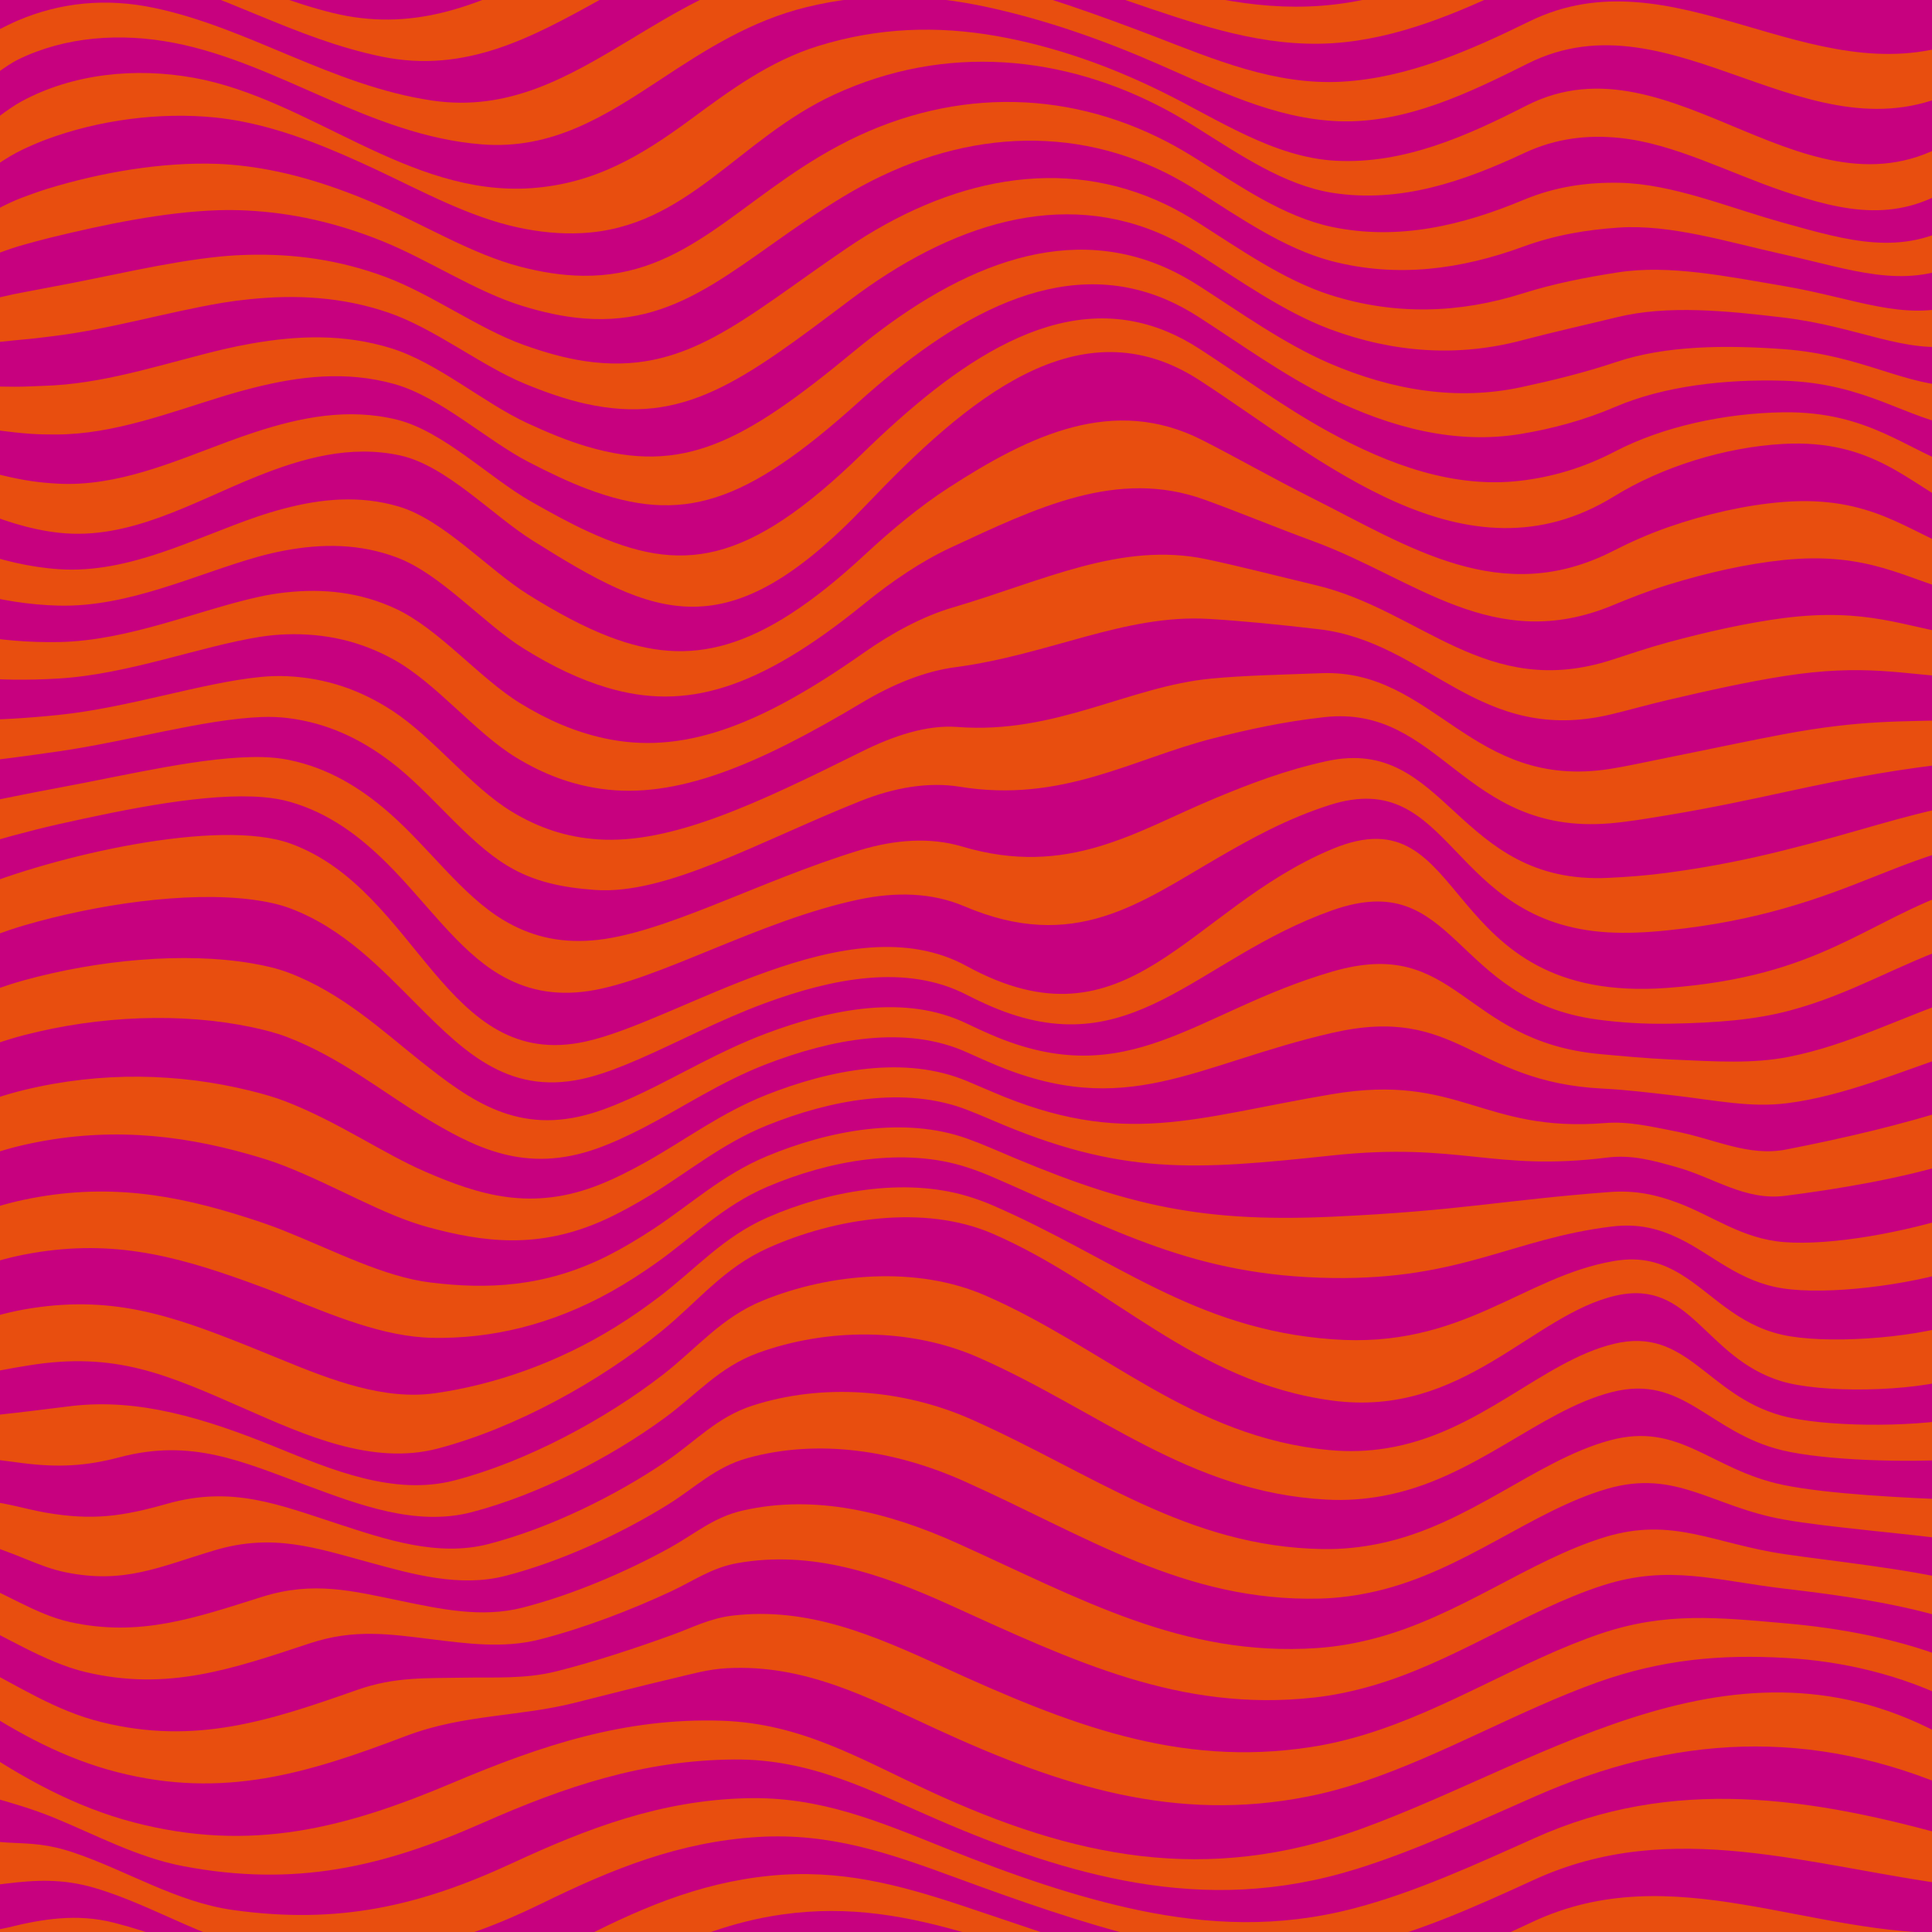
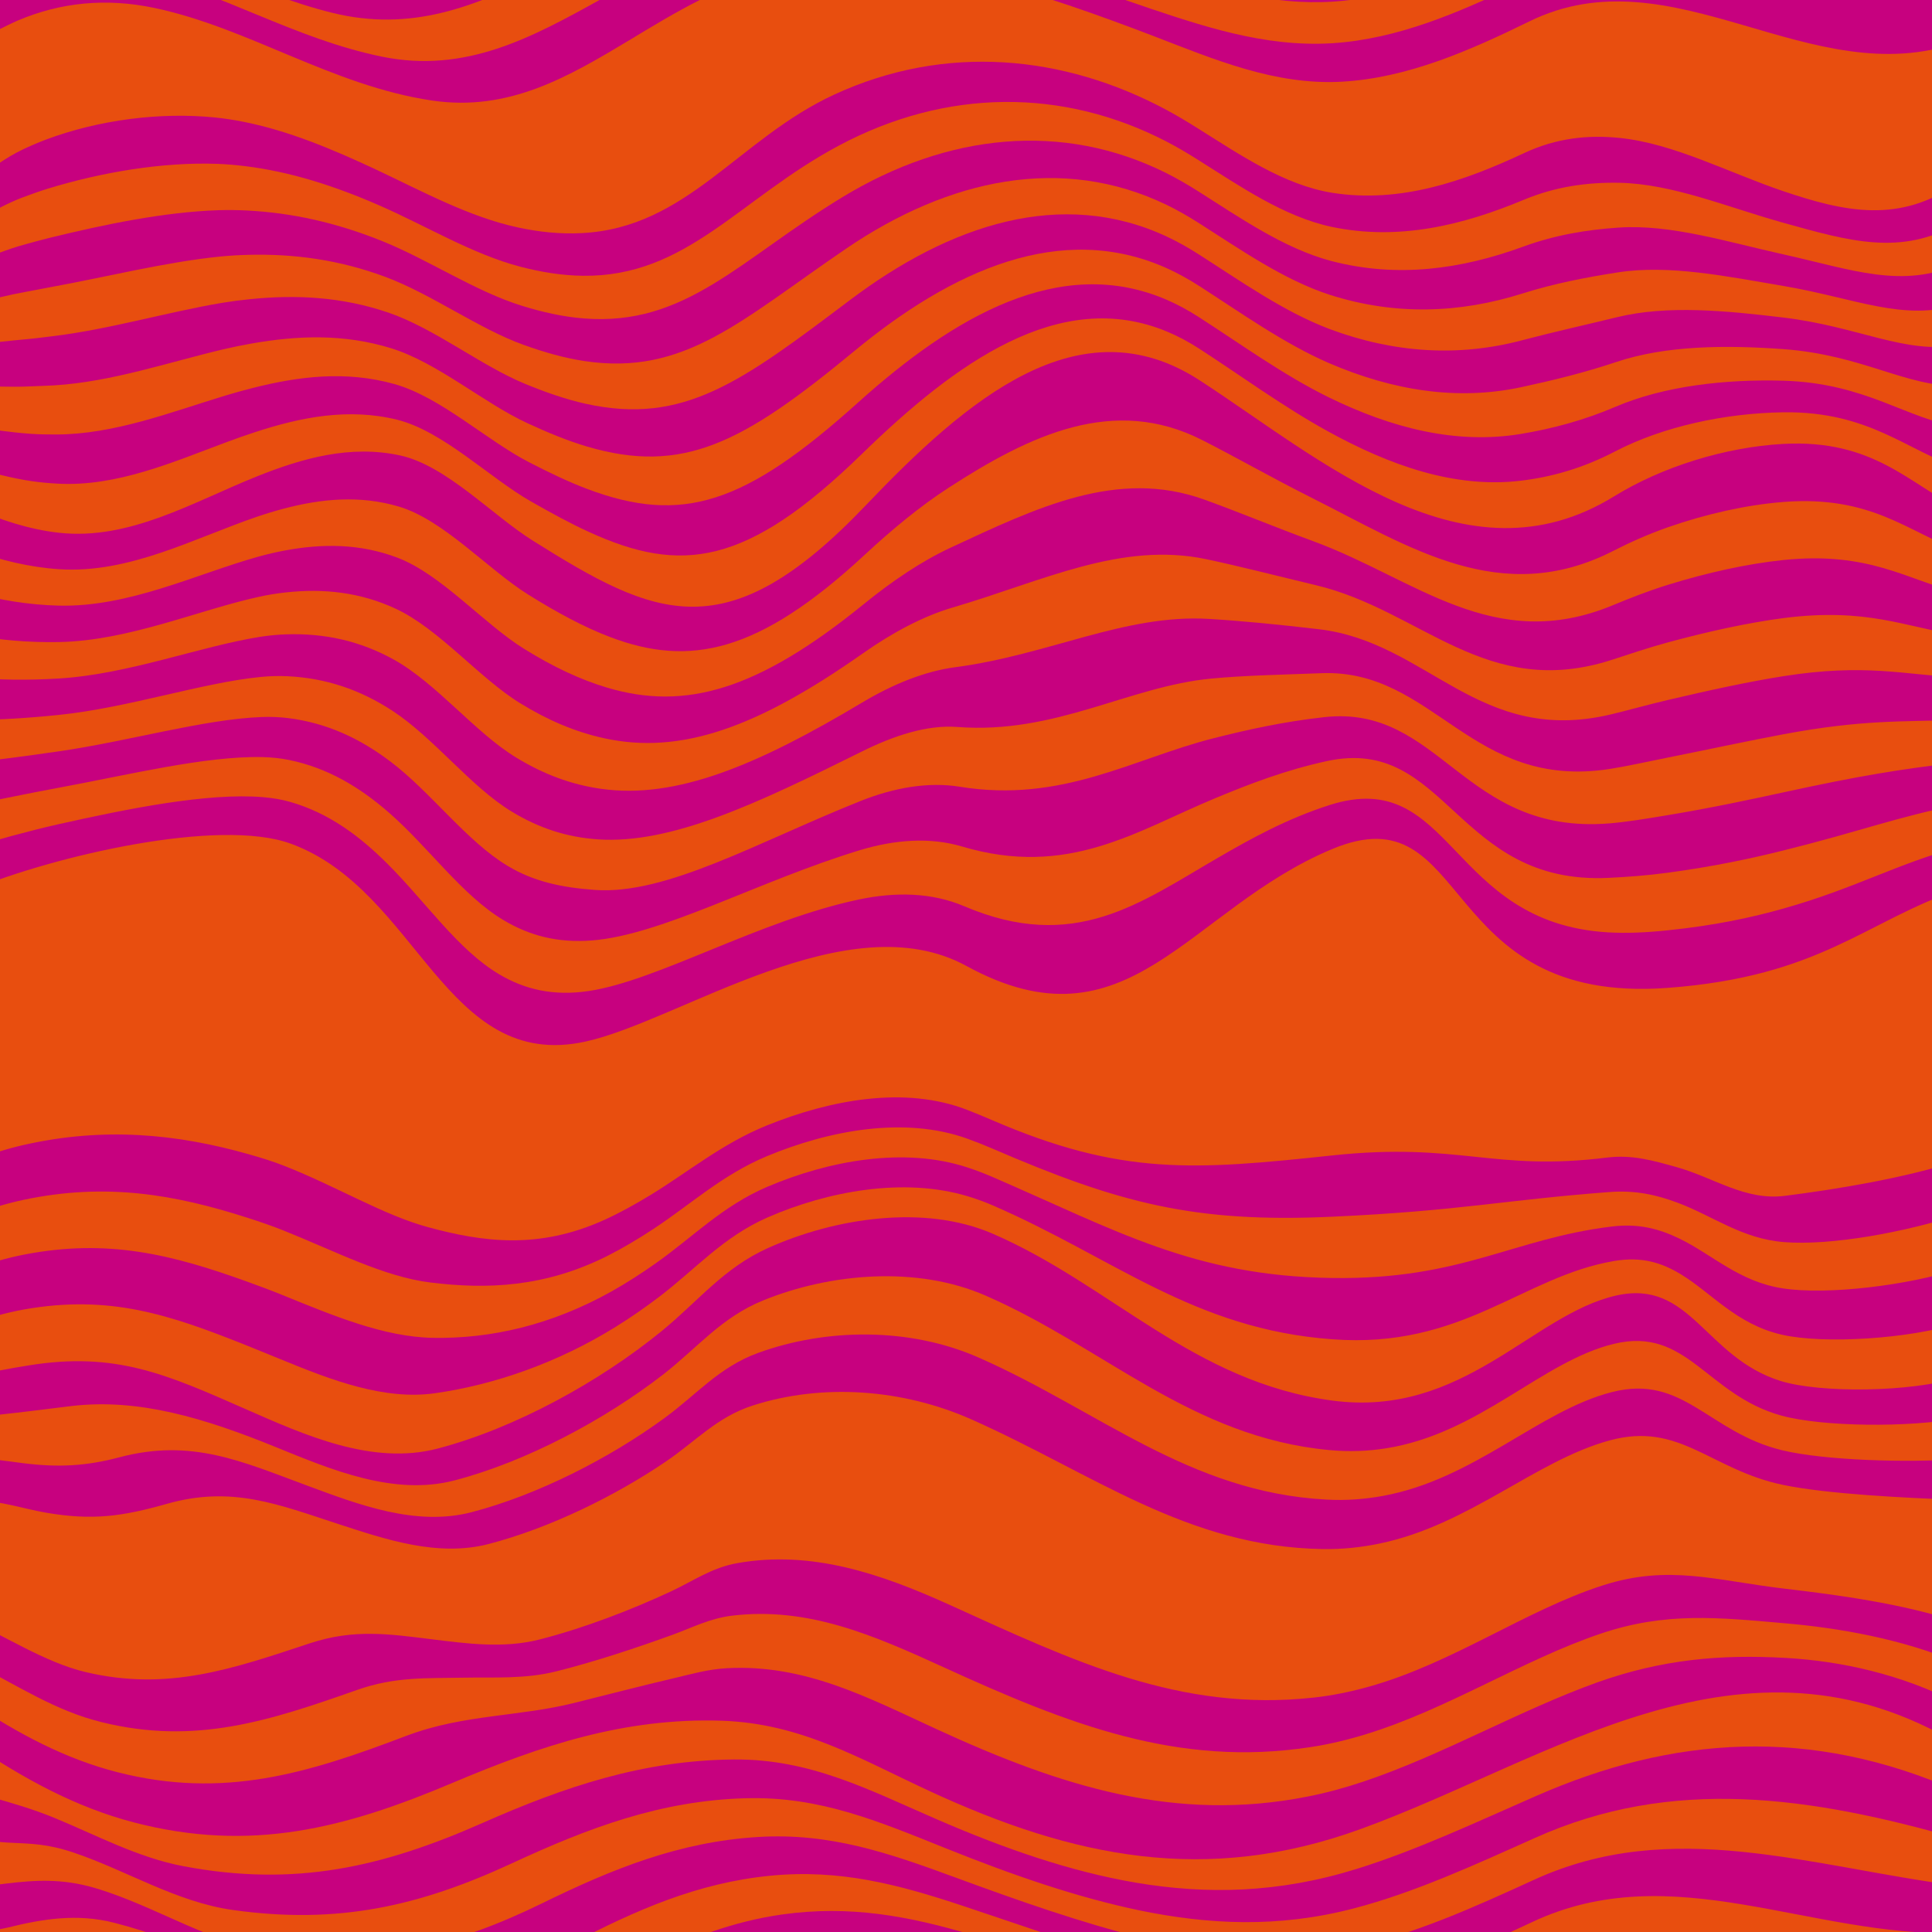
<svg xmlns="http://www.w3.org/2000/svg" xmlns:ns1="http://www.inkscape.org/namespaces/inkscape" xmlns:ns2="http://sodipodi.sourceforge.net/DTD/sodipodi-0.dtd" xmlns:xlink="http://www.w3.org/1999/xlink" version="1.1" id="Vrstva_1" x="0px" y="0px" viewBox="0 0 283.465 283.465" xml:space="preserve" ns1:version="0.91 r13725" ns2:docname="vlnky_cervena.svg" width="283.465" height="283.465">
  <defs id="defs73" />
  <ns2:namedview pagecolor="#ffffff" bordercolor="#666666" borderopacity="1" objecttolerance="10" gridtolerance="10" guidetolerance="10" ns1:pageopacity="0" ns1:pageshadow="2" ns1:window-width="683" ns1:window-height="480" id="namedview71" showgrid="false" ns1:showpageshadow="false" showborder="false" ns1:zoom="0.7981139" ns1:cx="-73.834574" ns1:cy="141.97499" ns1:window-x="0" ns1:window-y="0" ns1:window-maximized="0" ns1:current-layer="Vrstva_1" fit-margin-top="0" fit-margin-left="0" fit-margin-right="0" fit-margin-bottom="0" />
  <g id="g3" transform="translate(-144,115.98)">
    <g id="g5">
      <defs id="defs7">
        <rect id="SVGID_1_" x="144" y="-115.98" width="283.465" height="283.465" />
      </defs>
      <use xlink:href="#SVGID_1_" style="overflow:visible;fill:#c7017f" id="use10" x="0" y="0" width="100%" height="100%" />
      <clipPath id="SVGID_2_">
        <use xlink:href="#SVGID_1_" style="overflow:visible" id="use13" x="0" y="0" width="100%" height="100%" />
      </clipPath>
      <polygon style="fill:#e84e0f" points="431.408,-119.923 431.408,171.428 431.408,171.428 140.056,171.428 140.056,-119.923 " id="polygon15" clip-path="url(#SVGID_2_)" />
      <path style="fill:#c7017f" d="m 181.75,-40.176 c 1.286,-0.437 2.573,-0.829 3.852,-1.167 5.572,-1.473 11.2,-2.003 16.896,-0.318 6.604,1.952 13.096,9.24 19.036,12.941 4.243,2.646 8.186,4.771 12.031,6.227 11.571,4.377 21.697,2.398 37.323,-12.099 3.968,-3.681 8.089,-7.097 12.249,-9.795 12.107,-7.855 24.298,-13.584 37.206,-7.048 5.031,2.548 10.341,5.598 15.987,8.43 14.429,7.237 27.869,16.3 44.385,7.844 2.443,-1.25 5.137,-2.449 8.026,-3.466 5.537,-1.926 11.394,-3.266 16.912,-3.705 12.962,-1.008 18.306,4.434 25.756,7.104 l 0,-6.218 c -7.197,-3.41 -12.456,-10.132 -25.773,-9.403 -8.617,0.472 -17.881,3.416 -24.809,7.692 -21.846,13.479 -42.965,-5.432 -60.829,-17.033 -17.606,-11.432 -34.186,2.856 -48.986,18.372 -20.469,21.463 -30.865,16.442 -48.87,5.139 -5.92,-3.717 -12.677,-10.995 -19.408,-12.472 -7.32,-1.606 -14.375,0.395 -21.104,3.096 -9.297,3.731 -18.627,9.375 -28.948,8.245 -4.375,-0.479 -8.605,-1.887 -12.624,-3.636 l 0,6.218 c 3.944,1.401 8.189,2.47 12.611,2.764 10.301,0.681 19.902,-4.588 29.081,-7.712 l 0,0 z" id="path17" clip-path="url(#SVGID_2_)" ns1:connector-curvature="0" />
      <path style="fill:#c7017f" d="m 152.433,-45.019 c 8.716,0.482 16.948,-3.17 24.955,-6.144 1.336,-0.493 2.669,-0.968 3.998,-1.399 6.72,-2.2 13.697,-3.613 20.907,-1.829 6.744,1.695 13.526,8.513 19.589,11.973 2.979,1.699 5.771,3.229 8.467,4.459 13.618,6.255 23.251,5.002 40.092,-11.397 13.726,-13.367 29.057,-24.541 44.804,-17.966 1.561,0.652 3.133,1.487 4.714,2.508 5.946,3.845 12.237,8.457 18.829,12.096 9.117,5.019 18.604,8.4 28.235,7.281 4.605,-0.535 9.234,-1.853 13.914,-4.293 7.031,-3.668 16.16,-5.633 24.698,-5.756 12.779,-0.183 18.4,5.854 25.773,8.065 l 0,-5.976 c -7.551,-1.01 -13.536,-6.382 -25.775,-6.726 -8.462,-0.237 -17.442,0.764 -24.586,3.819 -4.681,2.004 -9.308,3.23 -13.936,3.997 -9.503,1.57 -18.982,-0.88 -28.227,-5.409 -6.654,-3.282 -12.977,-7.872 -18.964,-11.723 -1.575,-1.014 -3.137,-1.857 -4.691,-2.532 -15.65,-6.791 -31.346,2.465 -45.361,15.075 -16.544,14.888 -25.763,17.893 -39.658,12.676 -2.762,-1.039 -5.595,-2.396 -8.588,-3.939 -6.208,-3.201 -13.004,-9.585 -19.769,-11.476 -7.096,-1.983 -13.997,-1.134 -20.708,0.564 -1.332,0.331 -2.669,0.708 -4.012,1.11 -8.017,2.431 -16.362,5.727 -24.946,5.731 -1.287,0.004 -2.557,-0.018 -3.802,-0.108 -2.782,-0.2 -5.619,-0.619 -8.329,-1.06 l 0,5.976 c 2.759,0.832 5.632,1.604 8.521,2.028 1.267,0.187 2.555,0.305 3.856,0.375 l 0,0 z" id="path19" clip-path="url(#SVGID_2_)" ns1:connector-curvature="0" />
      <path style="fill:#c7017f" d="m 148.192,-59.28 c 1.225,-0.052 2.477,-0.084 3.747,-0.159 8.452,-0.507 16.911,-3.428 24.94,-5.316 1.349,-0.311 2.69,-0.587 4.025,-0.821 6.704,-1.18 13.525,-1.465 20.512,0.701 6.779,2.103 13.589,8.042 19.947,10.978 3.005,1.388 5.876,2.578 8.706,3.417 14.163,4.205 23.014,-0.552 39.229,-13.952 14.325,-11.838 30.362,-19.191 45.916,-12.186 1.546,0.697 3.1,1.552 4.668,2.556 6.027,3.861 12.38,8.429 19.099,11.352 9.371,4.039 18.844,5.548 28.218,3.535 4.653,-1 9.28,-2.128 13.958,-3.698 7.266,-2.437 16.083,-2.493 24.474,-1.884 11.692,0.849 18.049,5.575 25.777,5.385 l 0,-5.974 c -7.907,1.388 -14.636,-2.716 -25.779,-4.047 -8.321,-0.994 -16.97,-1.862 -24.36,-0.052 -4.673,1.144 -9.304,2.16 -13.982,3.399 -9.247,2.448 -18.711,1.887 -28.212,-1.66 -6.781,-2.564 -13.164,-7.111 -19.233,-10.981 -1.559,-0.994 -3.106,-1.859 -4.642,-2.578 -15.459,-7.221 -31.811,-1.754 -46.474,9.295 -15.847,11.943 -24.37,18.425 -38.797,15.231 -2.898,-0.642 -5.811,-1.662 -8.826,-2.896 -6.512,-2.667 -13.333,-8.164 -20.128,-10.481 -6.876,-2.346 -13.619,-2.645 -20.313,-1.968 -1.339,0.134 -2.683,0.31 -4.039,0.532 -8.04,1.346 -16.613,3.909 -24.931,4.903 -1.256,0.151 -2.485,0.32 -3.694,0.426 -2.56,0.229 -5.332,0.535 -7.943,0.876 l 0,5.981 c 2.662,0.056 5.467,0.201 8.137,0.086 l 0,0 z" id="path21" clip-path="url(#SVGID_2_)" ns1:connector-curvature="0" />
      <path style="fill:#c7017f" d="m 152.641,-21.776 c 10.259,-0.193 20.442,-4.689 29.354,-6.64 1.328,-0.292 2.63,-0.5 3.881,-0.638 5.611,-0.617 10.946,-0.038 16.154,2.373 6.355,2.938 12.308,10.21 18.29,13.878 4.094,2.519 8.123,4.226 12.33,5.142 11.212,2.444 22.424,-1.535 37.985,-12.477 4.319,-3.036 8.819,-5.439 13.17,-6.714 13.207,-3.871 24.69,-9.729 37.224,-7.075 4.978,1.054 10.26,2.428 16.084,3.819 15.447,3.687 24.967,16.899 43.382,10.94 2.499,-0.809 5.236,-1.75 8.231,-2.563 5.903,-1.6 11.666,-2.867 16.958,-3.564 12.254,-1.567 17.764,1.311 25.724,2.505 l 0,-6.22 c -7.706,-1.931 -13.132,-6.093 -25.741,-4.805 -5.403,0.568 -11.217,1.866 -16.932,3.635 -2.946,0.912 -5.658,1.989 -8.129,3.014 -17.443,7.231 -28.961,-3.919 -43.885,-9.391 -5.741,-2.107 -11.035,-4.322 -16.036,-6.125 -12.732,-4.59 -24.583,1.186 -37.215,7.061 -4.263,1.982 -8.574,4.893 -12.709,8.256 -15.625,12.701 -26.245,15.671 -37.653,12.286 -4.022,-1.191 -8.012,-3.102 -12.181,-5.684 -5.959,-3.685 -12.184,-10.971 -18.662,-13.41 -5.452,-2.053 -10.936,-2.075 -16.526,-1.027 -1.264,0.237 -2.559,0.538 -3.867,0.904 -9.05,2.529 -18.936,7.417 -29.218,7.175 -4.468,-0.105 -8.729,-0.837 -12.598,-1.888 l 0,6.22 c 3.795,0.703 8.072,1.098 12.585,1.013 l 0,0 z" id="path23" clip-path="url(#SVGID_2_)" ns1:connector-curvature="0" />
      <path style="fill:#c7017f" d="m 182.24,-16.656 c 1.376,-0.137 2.688,-0.165 3.91,-0.108 5.659,0.263 10.684,1.974 15.414,5.061 6.093,3.977 11.52,11.18 17.542,14.818 3.947,2.391 8.029,3.748 12.631,4.058 10.761,0.725 23.386,-5.271 38.65,-12.858 4.724,-2.348 9.603,-3.976 14.088,-3.633 14.398,1.102 25.142,-5.954 37.244,-7.101 4.948,-0.469 10.211,-0.564 16.184,-0.791 16.526,-0.628 21.929,17.271 42.374,14.036 2.536,-0.402 5.34,-1.039 8.439,-1.658 6.275,-1.254 11.937,-2.483 17,-3.427 11.541,-2.152 17.225,-1.809 25.694,-2.092 l 0,-6.218 c -8.215,-0.457 -13.814,-2.081 -25.71,-0.208 -5.177,0.815 -10.889,2.068 -16.977,3.495 -3.049,0.715 -5.817,1.51 -8.335,2.11 -19.422,4.631 -26.892,-10.623 -42.877,-12.487 -5.905,-0.69 -11.174,-1.216 -16.135,-1.515 -12.321,-0.74 -23.419,5.265 -37.236,7.089 -4.425,0.584 -9.114,2.473 -13.628,5.173 -15.437,9.233 -27.325,14.226 -38.317,12.669 -4.404,-0.623 -8.461,-2.147 -12.481,-4.6 -6,-3.655 -11.69,-10.898 -17.915,-14.351 -4.966,-2.753 -10.15,-3.898 -15.784,-3.716 -1.237,0.04 -2.543,0.158 -3.895,0.373 -8.766,1.39 -19.251,5.483 -29.488,6.107 -4.562,0.277 -8.852,0.214 -12.573,-0.138 l 0,6.214 c 3.647,0.003 7.951,-0.26 12.559,-0.732 10.213,-1.046 21.006,-4.724 29.622,-5.57 l 0,0 z" id="path25" clip-path="url(#SVGID_2_)" ns1:connector-curvature="0" />
      <path style="fill:#c7017f" d="m 151.447,-73.857 c 8.186,-1.482 16.872,-3.688 24.923,-4.49 1.361,-0.131 2.712,-0.21 4.054,-0.244 6.681,-0.173 13.346,0.714 20.113,3.234 6.809,2.535 13.638,7.59 20.308,9.984 3.024,1.084 5.979,1.931 8.944,2.374 14.692,2.188 22.917,-5.989 38.368,-16.508 15.028,-10.231 31.666,-13.842 47.028,-6.406 1.53,0.74 3.069,1.616 4.62,2.602 6.108,3.878 12.522,8.403 19.371,10.608 9.624,3.058 19.078,2.662 28.199,-0.214 4.702,-1.482 9.344,-2.375 14.005,-3.1 7.523,-1.17 15.997,0.592 24.249,1.987 10.595,1.792 17.697,5.295 25.78,2.706 l 0,-5.977 c -8.26,3.789 -15.73,0.864 -25.783,-1.366 -8.176,-1.814 -16.481,-4.439 -24.134,-3.923 -4.652,0.313 -9.305,1.073 -14.028,2.803 -9,3.292 -18.439,4.653 -28.192,2.085 -6.911,-1.845 -13.356,-6.347 -19.506,-10.233 -1.546,-0.978 -3.075,-1.864 -4.595,-2.627 -15.266,-7.65 -32.166,-5.858 -47.585,3.516 -15.026,9.134 -22.983,18.975 -37.937,17.786 -3.033,-0.24 -6.031,-0.917 -9.063,-1.853 -6.827,-2.112 -13.665,-6.728 -20.487,-9.486 -6.661,-2.692 -13.245,-4.174 -19.916,-4.499 -1.346,-0.066 -2.701,-0.085 -4.067,-0.045 -8.062,0.26 -16.863,2.111 -24.916,4.076 -1.225,0.299 -2.415,0.644 -3.585,0.959 -2.336,0.631 -5.046,1.687 -7.558,2.807 l 0,5.977 c 2.561,-0.73 5.303,-1.408 7.751,-1.84 1.189,-0.212 2.397,-0.47 3.639,-0.693 l 0,0 z" id="path27" clip-path="url(#SVGID_2_)" ns1:connector-curvature="0" />
      <path style="fill:#c7017f" d="m 182.485,-4.898 c 1.422,0.032 2.745,0.178 3.939,0.425 5.703,1.169 10.394,4.015 14.672,7.75 5.796,5.058 10.734,12.151 16.796,15.755 3.798,2.266 7.933,3.362 12.929,2.975 10.312,-0.796 24.479,-8.728 39.313,-13.239 5.172,-1.571 10.347,-1.938 15.007,-0.55 15.62,4.65 25.572,-2.283 37.263,-7.128 4.91,-2.036 10.147,-4.069 16.285,-5.403 17.605,-3.825 18.903,18.25 41.366,17.132 2.568,-0.127 5.445,-0.322 8.646,-0.754 6.649,-0.895 12.209,-2.071 17.044,-3.287 10.837,-2.683 16.682,-4.932 25.663,-6.692 l 0,-6.218 c -8.725,1.02 -14.492,1.963 -25.678,4.393 -4.951,1.075 -10.56,2.28 -17.024,3.357 -3.147,0.524 -5.989,0.996 -8.54,1.207 -21.474,1.769 -24.791,-17.48 -41.871,-15.585 -6.055,0.67 -11.302,1.849 -16.234,3.094 -11.889,3.007 -22.21,9.562 -37.254,7.115 -4.574,-0.742 -9.603,0.119 -14.548,2.094 -15.056,6.01 -28.478,13.81 -38.98,13.047 -4.79,-0.347 -8.908,-1.188 -12.78,-3.516 -6.042,-3.62 -11.219,-10.773 -17.169,-15.286 -4.501,-3.416 -9.361,-5.695 -15.043,-6.407 -1.208,-0.152 -2.526,-0.211 -3.925,-0.158 -8.466,0.321 -19.565,3.571 -29.758,5.036 -4.655,0.669 -8.975,1.262 -12.548,1.609 l 0,6.218 c 3.5,-0.695 7.835,-1.613 12.535,-2.482 10.172,-1.881 21.576,-4.69 29.894,-4.502 l 0,0 z" id="path29" clip-path="url(#SVGID_2_)" ns1:connector-curvature="0" />
      <path style="fill:#c7017f" d="m 315.478,-119.923 c 8.214,2.694 16.658,5.025 25.85,4.03 5.286,-0.573 10.069,-2.081 15.128,-4.03 l -40.978,0 0,0 z" id="path31" clip-path="url(#SVGID_2_)" ns1:connector-curvature="0" />
      <path style="fill:#c7017f" d="m 186.697,7.816 c 18.677,6.852 22.576,33.55 43.209,29.024 13.813,-3.029 38.532,-20.594 55.904,-11.086 23.75,12.995 32.468,-8.326 53.664,-17.167 20.576,-8.584 15.097,22.93 49.212,20.376 22.468,-1.679 28.916,-9.735 42.721,-14.441 l 0,-6.217 c -9.233,2.497 -15.164,6.03 -25.649,8.992 -4.719,1.344 -10.226,2.519 -17.065,3.219 -3.251,0.343 -6.156,0.453 -8.749,0.301 -23.485,-1.366 -22.756,-24.462 -40.864,-18.681 -6.23,1.99 -11.454,4.881 -16.332,7.708 -11.515,6.673 -21.117,14.022 -37.273,7.141 -4.759,-2.026 -10.068,-2.128 -15.466,-0.99 -14.621,3.084 -29.532,11.927 -39.646,13.429 -5.181,0.769 -9.356,-0.232 -13.079,-2.432 -6.083,-3.589 -10.791,-10.613 -16.423,-16.225 -4.064,-4.052 -8.581,-7.463 -14.302,-9.096 -1.18,-0.338 -2.508,-0.568 -3.953,-0.69 -8.175,-0.681 -19.871,1.697 -30.028,3.968 -4.743,1.079 -9.096,2.314 -12.522,3.356 l 0,6.217 C 151.805,9.655 176.094,3.925 186.697,7.816 l 0,0 z" id="path33" clip-path="url(#SVGID_2_)" ns1:connector-curvature="0" />
      <path style="fill:#c7017f" d="m 150.954,-88.279 c 7.925,-2.431 16.835,-3.944 24.908,-3.661 1.372,0.052 2.731,0.165 4.08,0.334 6.662,0.811 13.163,2.905 19.717,5.766 6.834,2.983 13.681,7.165 20.667,8.988 3.039,0.792 6.08,1.293 9.182,1.334 15.218,0.194 22.928,-11.27 37.506,-19.065 15.836,-8.468 32.972,-8.491 48.144,-0.626 1.511,0.783 3.031,1.681 4.569,2.649 6.189,3.895 12.666,8.376 19.641,9.863 9.879,2.078 19.303,-0.256 28.183,-3.96 4.744,-1.979 9.409,-2.592 14.051,-2.504 7.784,0.148 15.926,3.606 24.023,5.858 9.514,2.646 17.347,5.015 25.784,0.025 l 0,-5.978 c -8.615,6.191 -16.797,4.36 -25.786,1.317 -8.007,-2.711 -15.999,-6.967 -23.91,-7.795 -4.635,-0.483 -9.312,-0.026 -14.073,2.206 -8.767,4.111 -18.171,7.422 -28.175,5.835 -7.039,-1.128 -13.546,-5.587 -19.777,-9.491 -1.529,-0.959 -3.043,-1.867 -4.546,-2.673 -15.075,-8.081 -32.426,-9.763 -48.7,-2.265 -14.116,6.505 -21.591,19.565 -37.074,20.343 -3.168,0.166 -6.255,-0.162 -9.299,-0.813 -7.148,-1.526 -14.012,-5.265 -20.847,-8.489 -6.457,-3.015 -12.869,-5.72 -19.52,-7.033 -1.352,-0.27 -2.716,-0.48 -4.093,-0.623 -8.085,-0.825 -17.107,0.33 -24.9,3.25 -1.195,0.45 -2.352,0.958 -3.478,1.494 -2.126,1.011 -4.761,2.836 -7.173,4.737 l 0,5.978 c 2.462,-1.511 5.136,-2.949 7.365,-3.773 1.148,-0.425 2.321,-0.851 3.531,-1.228 l 0,0 z" id="path35" clip-path="url(#SVGID_2_)" ns1:connector-curvature="0" />
      <path style="fill:#c7017f" d="m 210.418,145.597 c 12.946,-5.473 25.232,-9.581 39.488,-9.109 11.606,0.384 20.181,5.544 30.38,10.274 21.235,9.853 40.716,13.81 63.25,5.654 27.952,-10.116 56.206,-31.496 87.872,-12.44 l 0,-5.974 c -8.469,-4.383 -17.396,-6.271 -25.318,-6.724 -9.746,-0.561 -18.239,0.229 -27.585,3.528 -11.589,4.143 -22.783,10.701 -34.489,14.622 -2.749,0.92 -5.474,1.661 -8.191,2.191 -19.305,3.813 -36.012,-1.419 -54.499,-9.937 -10.187,-4.691 -19.281,-9.502 -30.665,-8.901 -2.784,0.146 -5.179,0.857 -7.754,1.458 -4.816,1.125 -9.882,2.453 -14.764,3.664 -3.93,0.978 -7.851,1.387 -11.641,1.901 -4.408,0.597 -8.517,1.238 -13.068,2.97 -14.346,5.457 -26.665,9.227 -42.166,5.274 -7.722,-1.96 -14.607,-5.692 -21.211,-10.046 l 0,5.974 c 7.327,4.945 14.971,9.181 23.555,11.422 17.235,4.501 31.098,0.84 46.806,-5.801 l 0,0 z" id="path37" clip-path="url(#SVGID_2_)" ns1:connector-curvature="0" />
      <path style="fill:#c7017f" d="m 196.448,131.951 c 5.534,-1.948 10.194,-1.677 15.489,-1.781 4.396,-0.086 9.078,0.235 13.719,-0.935 5.69,-1.433 11.683,-3.423 17.022,-5.359 2.939,-1.067 5.461,-2.407 8.739,-2.804 11.13,-1.345 20.775,2.878 30.951,7.529 18.345,8.392 34.475,14.752 53.913,11.755 2.753,-0.415 5.481,-1.072 8.216,-1.916 11.988,-3.698 22.882,-10.845 34.339,-14.723 9.531,-3.224 17.222,-2.384 27.153,-1.519 7.649,0.664 17.12,2.259 25.419,5.827 l 0,-5.981 c -8.127,-2.748 -18.147,-4.065 -25.52,-4.927 -10.119,-1.181 -16.996,-3.618 -26.722,-0.488 -11.312,3.64 -21.912,11.356 -34.19,14.825 -2.716,0.766 -5.451,1.333 -8.24,1.639 -19.571,2.14 -35.125,-5.305 -53.328,-13.572 -10.163,-4.613 -20.358,-8.097 -31.233,-6.155 -3.777,0.673 -6.426,2.606 -9.727,4.145 -5.864,2.733 -12.781,5.398 -19.28,7.055 -5.352,1.364 -10.796,0.581 -15.796,-0.029 -6.186,-0.756 -11.385,-1.57 -17.91,0.591 -11.33,3.75 -20.848,7.078 -32.882,4.224 -5.999,-1.405 -12.263,-5.561 -16.525,-7.308 l 0,5.981 c 6.628,3.335 12.008,6.991 18.868,8.675 13.768,3.403 24.658,-0.219 37.525,-4.749 l 0,0 z" id="path39" clip-path="url(#SVGID_2_)" ns1:connector-curvature="0" />
      <path style="fill:#c7017f" d="m 369.395,147.52 c -8.768,3.835 -17.529,7.963 -26.3,10.697 -11.477,3.577 -22.051,3.793 -32.492,2.022 -9.593,-1.646 -19.145,-4.953 -29.078,-9.256 -10.004,-4.329 -18.59,-8.905 -29.846,-8.81 -13.37,0.112 -24.84,3.994 -36.908,9.327 -14.615,6.449 -27.438,9.443 -43.87,6.329 -6.709,-1.272 -12.788,-4.572 -18.947,-7.1 -3.13,-1.289 -6.314,-2.198 -9.225,-3.031 -0.843,-0.241 -1.741,-0.471 -2.673,-0.801 l 0,6.917 c 2.445,0.293 4.056,0.503 5.043,0.55 3.592,0.174 5.875,0.172 9.781,1.497 7.707,2.603 15.005,7.238 23.312,8.399 15.489,2.164 27.409,-0.599 40.932,-6.858 11.189,-5.195 21.845,-9.213 34.33,-9.543 10.91,-0.29 19.501,3.416 29.31,7.342 9.723,3.903 19.085,7.157 28.406,9.109 10.092,2.079 20.317,2.625 31.483,-0.292 8.925,-2.333 17.78,-6.405 26.534,-10.324 20.156,-9.067 40.37,-6.14 62.221,0.12 l 0,-6.917 c -21.871,-9.721 -42.106,-8.109 -62.013,0.623 l 0,0 z" id="path41" clip-path="url(#SVGID_2_)" ns1:connector-curvature="0" />
      <path style="fill:#c7017f" d="m 286.481,167.86 c -9.222,-2.722 -17.813,-4.345 -27.706,-2.948 -7.146,1.01 -13.458,3.428 -19.667,6.516 l 17.849,0 c 1.172,-0.318 2.367,-0.598 3.592,-0.83 8.597,-1.628 16.414,-1.001 24.469,0.83 l 12.752,0 c -3.712,-1.229 -7.471,-2.437 -11.289,-3.568 l 0,0 z" id="path43" clip-path="url(#SVGID_2_)" ns1:connector-curvature="0" />
      <path style="fill:#c7017f" d="m 368.769,166.043 c 20.661,-9.742 40.827,2.282 62.639,1.586 l 0,-6.905 c -21.831,-2.789 -42.021,-10.26 -62.431,-0.855 -8.738,4.004 -17.675,8.033 -26.766,9.949 -10.843,2.284 -20.737,0.973 -30.477,-1.437 -9.051,-2.24 -18.219,-5.46 -27.731,-8.96 -9.613,-3.525 -18.206,-6.519 -28.775,-5.878 -11.594,0.705 -21.44,4.705 -31.751,9.762 -12.43,6.069 -23.501,8.845 -37.995,7.386 -9.928,-1.002 -18.425,-7.019 -27.68,-9.699 -4.682,-1.362 -8.598,-1.134 -12.875,-0.617 -1.131,0.137 -3.126,0.429 -4.872,0.331 l 0,6.921 c 1.574,-0.159 3.852,-0.488 5.129,-0.803 4.955,-1.229 10.085,-2.098 15.544,-0.7 5.237,1.335 10.283,3.308 15.375,5.304 l 47.38,0 c 1.44,-0.719 2.887,-1.465 4.346,-2.219 9.431,-4.918 18.472,-8.925 29.171,-9.981 10.232,-1.009 18.824,1.289 28.241,4.412 8.093,2.695 15.938,5.443 23.622,7.788 l 47.592,0 c 4.164,-1.617 8.271,-3.49 12.314,-5.385 l 0,0 z" id="path45" clip-path="url(#SVGID_2_)" ns1:connector-curvature="0" />
      <path style="fill:#c7017f" d="m 180.399,62.721 c 1.773,0.572 3.52,1.165 5.185,1.833 7.584,3.034 14.708,6.791 21.574,7.636 8.245,1.015 16.788,0.74 26.063,-3.954 2.217,-1.12 4.437,-2.452 6.617,-3.882 5.525,-3.63 10.089,-7.939 16.69,-10.7 9.124,-3.79 20.161,-5.885 29.396,-2.568 1.249,0.452 2.462,0.929 3.637,1.436 18.606,8.038 29.64,10.947 49.913,10.015 18.851,-0.866 24.933,-2.424 40.656,-3.62 3.847,-0.293 6.908,0.41 10.013,1.569 5.236,1.958 9.405,5.284 15.615,5.777 7.013,0.556 17.885,-1.5 25.649,-4.019 l 0,-7.953 c -8.002,2.617 -18.079,4.233 -25.486,5.179 -5.912,0.755 -10.405,-2.679 -16.021,-4.237 -3.26,-0.906 -6.426,-1.835 -10.107,-1.375 -16.772,2.09 -21.591,-2.308 -40.319,-0.313 -20.249,2.159 -30.92,3.018 -49.944,-5.193 -1.17,-0.506 -2.38,-0.999 -3.625,-1.489 -9.16,-3.564 -20.136,-1.465 -29.437,2.301 -6.619,2.703 -11.496,6.823 -17.042,10.199 -2.265,1.378 -4.536,2.634 -6.757,3.642 -9.687,4.388 -17.837,3.247 -25.871,1.065 -6.533,-1.773 -13.38,-5.957 -21.029,-8.972 -1.647,-0.654 -3.413,-1.201 -5.233,-1.716 -10.618,-3.015 -21.308,-4.035 -33.028,-1.38 -2.68,0.607 -5.191,1.447 -7.452,2.289 l 0,7.953 c 2.29,-0.837 4.801,-1.634 7.464,-2.195 11.99,-2.524 22.038,-0.82 32.879,2.672 l 0,0 z" id="path47" clip-path="url(#SVGID_2_)" ns1:connector-curvature="0" />
-       <path style="fill:#c7017f" d="m 180.674,44.042 c 1.868,0.46 3.652,0.962 5.281,1.599 7.714,2.998 14.278,7.633 20.481,10.31 7.82,3.377 15.576,5.891 25.681,1.82 2.224,-0.895 4.544,-2.074 6.897,-3.398 5.566,-3.128 10.759,-7.053 17.393,-9.697 9.478,-3.745 20.394,-5.849 29.48,-2.035 1.241,0.525 2.446,1.036 3.613,1.539 19.444,8.386 29.751,3.765 49.975,0.373 18.605,-3.121 21.974,5.688 39.981,4.245 3.56,-0.286 6.786,0.526 10.202,1.179 5.999,1.152 10.817,3.794 16.425,2.698 7.79,-1.522 17.086,-3.618 25.325,-6.339 l 0,-7.952 c -8.475,2.827 -16.79,6.432 -25.166,7.497 -5.453,0.697 -10.445,-0.424 -16.827,-1.156 -3.571,-0.411 -6.863,-0.816 -10.295,-0.987 -19.234,-0.963 -21.161,-12.415 -39.645,-8.177 -20.199,4.632 -30.145,13.008 -50.007,4.448 -1.162,-0.5 -2.363,-1.028 -3.601,-1.589 -9.01,-4.065 -19.866,-1.955 -29.521,1.769 -6.65,2.585 -12.164,6.305 -17.742,9.195 -2.445,1.266 -4.814,2.367 -7.04,3.156 -10.53,3.73 -17.899,-0.115 -25.489,-4.708 -5.887,-3.562 -12.156,-8.666 -19.935,-11.648 -1.61,-0.619 -3.412,-1.082 -5.329,-1.482 -10.159,-2.114 -22.147,-1.698 -33.323,1.206 -2.719,0.705 -5.231,1.62 -7.432,2.476 l 0,7.952 c 2.23,-0.849 4.742,-1.726 7.442,-2.382 11.448,-2.78 22.784,-2.468 33.176,0.088 l 0,0 z" id="path49" clip-path="url(#SVGID_2_)" ns1:connector-curvature="0" />
-       <path style="fill:#c7017f" d="m 180.95,25.363 c 1.965,0.335 3.783,0.762 5.376,1.365 7.846,2.962 13.8,8.546 19.389,12.985 7.335,5.826 14.338,10.965 25.295,7.594 2.228,-0.687 4.646,-1.709 7.181,-2.913 5.59,-2.658 11.429,-6.168 18.093,-8.693 9.834,-3.704 20.627,-5.818 29.564,-1.504 1.234,0.599 2.432,1.144 3.589,1.644 20.283,8.732 29.868,-3.393 50.038,-9.27 18.364,-5.353 18.922,10.248 39.308,12.107 3.299,0.3 6.661,0.623 10.389,0.793 6.763,0.308 12.015,0.641 17.234,-0.382 8.804,-1.726 16.29,-5.729 25.002,-8.66 l 0,-7.954 c -8.95,3.033 -15.638,7.373 -24.842,9.821 -5.001,1.33 -10.497,1.798 -17.636,1.923 -3.886,0.066 -7.316,-0.181 -10.482,-0.6 -21.516,-2.853 -20.718,-22.481 -38.973,-16.04 -20.129,7.151 -29.37,22.997 -50.068,14.089 -1.155,-0.496 -2.347,-1.059 -3.577,-1.693 -8.864,-4.561 -19.596,-2.446 -29.605,1.237 -6.682,2.467 -12.846,5.762 -18.444,8.191 -2.628,1.141 -5.093,2.085 -7.322,2.67 -11.39,2.994 -18.046,-3.414 -25.105,-10.479 -5.307,-5.312 -10.932,-11.379 -18.843,-14.323 -1.575,-0.586 -3.409,-0.981 -5.424,-1.247 -9.694,-1.283 -22.973,0.682 -33.62,3.789 -2.754,0.816 -5.269,1.793 -7.411,2.662 l 0,7.954 c 2.172,-0.863 4.684,-1.811 7.421,-2.568 10.909,-3.018 23.546,-4.188 33.473,-2.498 l 0,0 z" id="path51" clip-path="url(#SVGID_2_)" ns1:connector-curvature="0" />
-       <path style="fill:#c7017f" d="m 182.478,118.304 c 7.522,-2.363 13.257,-0.854 20.331,0.599 5.606,1.155 11.808,2.552 17.87,0.99 7.311,-1.876 15.146,-5.225 21.54,-8.746 3.66,-2.018 6.443,-4.509 10.712,-5.489 10.634,-2.443 21.367,0.209 31.52,4.78 18.059,8.143 33.041,16.709 52.742,15.391 2.824,-0.188 5.565,-0.671 8.262,-1.363 12.568,-3.232 22.874,-11.516 34.039,-14.926 9.925,-3.03 15.987,0.984 26.29,2.498 7.103,1.045 17.67,2.095 25.624,4.025 l 0,-5.985 c -7.778,-1.108 -18.896,-1.904 -25.724,-3.119 -10.489,-1.864 -15.737,-7.433 -25.86,-4.508 -11.016,3.187 -21.027,12.042 -33.889,15.028 -2.68,0.621 -5.427,1.015 -8.285,1.086 -19.832,0.503 -34.242,-9.19 -52.159,-17.207 -10.141,-4.533 -21.391,-6.293 -31.804,-3.409 -4.753,1.316 -7.681,4.336 -11.697,6.832 -6.929,4.304 -15.677,8.344 -23.799,10.445 -6.772,1.754 -13.73,-0.263 -19.947,-1.955 -7.956,-2.163 -14.223,-4.337 -22.752,-1.788 -8.166,2.439 -13.236,4.969 -21.807,3.237 -4.273,-0.863 -7.301,-2.953 -13.628,-4.642 l 0,5.985 c 4.111,1.293 9.046,4.801 14.18,5.939 10.304,2.285 18.481,-0.632 28.241,-3.698 l 0,0 z" id="path53" clip-path="url(#SVGID_2_)" ns1:connector-curvature="0" />
      <path style="fill:#c7017f" d="m 168.506,104.659 c 9.544,-2.705 16.339,0.102 25.172,2.979 6.832,2.224 14.54,4.865 22.025,2.919 8.931,-2.324 18.591,-7.055 26.057,-12.14 4.372,-2.977 7.457,-6.496 12.683,-8.176 10.21,-3.284 21.961,-2.457 32.09,2.037 17.774,7.892 31.612,18.716 51.573,19.024 2.894,0.045 5.649,-0.26 8.309,-0.811 13.157,-2.73 22.872,-12.162 33.738,-15.128 10.324,-2.817 14.76,4.283 25.429,6.517 6.558,1.374 18.225,1.927 25.826,2.209 l 0,-5.99 c -7.421,0.544 -19.637,0.224 -25.927,-1.296 -10.846,-2.626 -14.474,-11.23 -25,-8.529 -10.712,2.751 -20.133,12.767 -33.587,15.229 -2.639,0.483 -5.403,0.704 -8.331,0.536 -20.094,-1.081 -33.357,-13.076 -50.99,-20.842 -10.116,-4.455 -22.343,-4.322 -32.374,-0.664 -5.685,2.073 -8.944,6.06 -13.668,9.519 -8.007,5.864 -18.574,11.289 -28.315,13.833 -8.196,2.144 -16.654,-1.124 -24.103,-3.879 -9.708,-3.592 -17.017,-6.971 -27.592,-4.171 -4.946,1.311 -8.98,1.501 -14.081,0.871 -2.551,-0.314 -4.71,-0.747 -7.384,-0.607 l 0,5.99 c 4.358,0.185 7.257,1.28 10.668,1.869 6.837,1.179 11.221,0.561 17.782,-1.299 l 0,0 z" id="path55" clip-path="url(#SVGID_2_)" ns1:connector-curvature="0" />
      <path style="fill:#c7017f" d="m 154.521,90.312 c 9.807,-1.157 19.448,1.75 30.029,6.061 8.065,3.285 17.271,7.179 26.178,4.844 10.552,-2.768 22.012,-8.9 30.575,-15.529 5.069,-3.952 8.525,-8.37 14.653,-10.863 9.873,-4.017 22.556,-5.124 32.66,-0.71 17.49,7.641 30.178,20.765 50.403,22.66 2.965,0.286 5.737,0.158 8.357,-0.259 13.75,-2.188 22.874,-12.789 33.436,-15.33 10.729,-2.581 13.556,7.502 24.568,10.536 6.027,1.662 18.788,1.757 26.029,0.383 l 0,-5.998 c -7.058,2.206 -20.36,2.329 -26.131,0.538 -11.167,-3.473 -13.205,-15.001 -24.137,-12.546 -12.335,2.769 -22.452,17.974 -41.665,15.414 -20.355,-2.713 -32.471,-16.963 -49.82,-24.48 -10.093,-4.374 -23.208,-2.281 -32.943,2.084 -6.555,2.939 -10.214,7.778 -15.64,12.206 -9.094,7.422 -21.469,14.236 -32.833,17.225 -9.616,2.531 -19.568,-1.992 -28.254,-5.808 -11.451,-5.031 -18.991,-8.473 -31.803,-6.381 -2.602,0.425 -5.747,0.931 -8.126,1.748 l 0,6.015 c 1.874,-0.355 4.687,-0.634 6.371,-0.826 3.434,-0.388 4.697,-0.585 8.093,-0.984 l 0,0 z" id="path57" clip-path="url(#SVGID_2_)" ns1:connector-curvature="0" />
      <path style="fill:#c7017f" d="m 180.123,81.401 c 1.682,0.672 3.389,1.364 5.09,2.067 7.454,3.069 15.162,6.034 22.666,4.961 8.697,-1.245 17.962,-4.466 26.448,-9.728 2.199,-1.361 4.324,-2.84 6.335,-4.368 5.464,-4.154 9.418,-8.826 15.988,-11.704 8.77,-3.832 19.931,-5.917 29.314,-3.099 1.254,0.379 2.479,0.82 3.661,1.333 17.767,7.69 29.523,18.178 49.85,19.658 19.094,1.436 27.896,-9.189 41.329,-11.483 4.11,-0.701 7.045,0.268 9.826,1.955 4.496,2.729 8.14,7.331 14.809,8.856 6.152,1.408 18.677,0.615 25.969,-1.695 l 0,-7.954 c -7.528,2.414 -19.239,3.857 -25.81,2.855 -6.45,-0.98 -10.35,-4.968 -15.211,-7.314 -2.946,-1.423 -5.938,-2.247 -9.918,-1.763 -14.567,1.775 -22.02,7.822 -40.994,7.551 -20.298,-0.289 -31.695,-6.973 -49.883,-14.836 -1.177,-0.51 -2.396,-0.969 -3.647,-1.383 -9.309,-3.069 -20.408,-0.979 -29.355,2.831 -6.586,2.819 -10.842,7.313 -16.341,11.203 -2.093,1.48 -4.266,2.885 -6.476,4.126 -8.875,4.983 -17.792,6.99 -26.254,6.839 -7.192,-0.127 -14.603,-3.246 -22.121,-6.298 -1.683,-0.686 -3.412,-1.329 -5.138,-1.95 -11.055,-3.987 -20.466,-6.352 -32.731,-3.965 -2.642,0.513 -5.155,1.274 -7.473,2.104 l 0,7.954 c 2.35,-0.821 4.862,-1.538 7.484,-2.011 12.543,-2.219 21.324,0.757 32.583,5.258 l 0,0 z" id="path59" clip-path="url(#SVGID_2_)" ns1:connector-curvature="0" />
-       <path style="fill:#c7017f" d="m 368.142,-106.647 c -8.682,4.342 -17.906,8.799 -27.698,8.454 -9.478,-0.334 -18.098,-4.734 -26.449,-8.357 -7.952,-3.487 -16.364,-6.475 -25.037,-8.366 -8.83,-1.916 -17.426,-2.267 -26.635,-0.015 -8.029,1.962 -14.639,6.132 -21.434,10.633 -8.06,5.307 -15.849,10.33 -26.243,9.496 -16.416,-1.317 -29.697,-11.913 -45.142,-14.895 -7.789,-1.505 -15.93,-0.941 -22.877,2.466 -1.723,0.846 -4.168,2.868 -6.57,4.332 l 0,6.885 c 2.544,-1.909 5.151,-4.029 7.027,-5.05 7.598,-4.136 16.78,-5.044 25.344,-3.502 16.992,3.057 31.445,17.445 49.509,16.195 9.438,-0.652 16.338,-4.907 23.306,-10.025 5.916,-4.361 11.7,-8.64 18.855,-10.849 8.846,-2.733 17.465,-2.965 26.102,-1.451 8.461,1.49 16.685,4.425 24.363,8.218 7.999,3.931 16.291,9.609 25.439,10.085 9.971,0.521 19.263,-3.653 27.934,-8.08 21.671,-11.091 41.738,19.185 63.473,4.459 l 0,-6.885 c -21.755,11.203 -41.848,-14.502 -63.267,-3.748 l 0,0 z" id="path61" clip-path="url(#SVGID_2_)" ns1:connector-curvature="0" />
      <path style="fill:#c7017f" d="m 232.183,-116.104 c -10.245,5.688 -19.913,10.93 -32.118,8.442 -12.89,-2.63 -23.423,-9.41 -35.714,-12.261 l -17.649,0 c -0.855,0.264 -1.487,0.511 -2.223,0.859 -1.443,0.681 -2.227,1.563 -4.422,2.381 l 0,6.894 c 2.109,-0.968 4.969,-2.503 6.542,-3.173 6.288,-2.678 12.968,-3.336 19.98,-1.866 13.898,2.905 26.104,11.408 40.777,13.595 11.306,1.686 20.029,-3.47 29.181,-8.97 6.773,-4.094 12.841,-7.756 20.421,-9.721 l -17.849,0 c -2.404,1.188 -4.514,2.472 -6.926,3.82 l 0,0 z" id="path63" clip-path="url(#SVGID_2_)" ns1:connector-curvature="0" />
      <path style="fill:#c7017f" d="m 400.802,-119.923 -30.47,0 c -0.701,0.281 -1.405,0.588 -2.11,0.927 -8.71,4.173 -17.454,8.181 -26.894,9.201 -10.168,1.1 -19.424,-1.867 -28.463,-4.896 -5.069,-1.698 -9.823,-3.49 -15.095,-5.233 l -12.769,0 c 1.095,0.242 1.613,0.504 2.719,0.789 8.883,2.293 17.478,5.356 25.71,8.515 8.691,3.336 17.633,7.176 27.455,6.626 9.621,-0.538 18.77,-4.569 27.466,-8.828 21.167,-10.416 41.282,10.724 63.057,3.033 l 0,-6.894 c -10.704,2.055 -20.412,-0.897 -30.606,-3.24 l 0,0 z" id="path65" clip-path="url(#SVGID_2_)" ns1:connector-curvature="0" />
      <path style="fill:#c7017f" d="m 192.773,-114.093 c 11.532,2.842 20.852,-0.891 30.711,-5.83 l -47.38,0 c 5.526,2.164 10.748,4.371 16.669,5.83 l 0,0 z" id="path67" clip-path="url(#SVGID_2_)" ns1:connector-curvature="0" />
-       <path style="fill:#c7017f" d="m 308.844,-119.923 c 1.298,0.398 2.168,0.788 3.455,1.162 9.389,2.72 18.962,4.846 29.469,3.166 5.093,-0.813 9.753,-2.394 14.688,-4.328 l -47.612,0 0,0 z" id="path69" clip-path="url(#SVGID_2_)" ns1:connector-curvature="0" />
    </g>
  </g>
</svg>